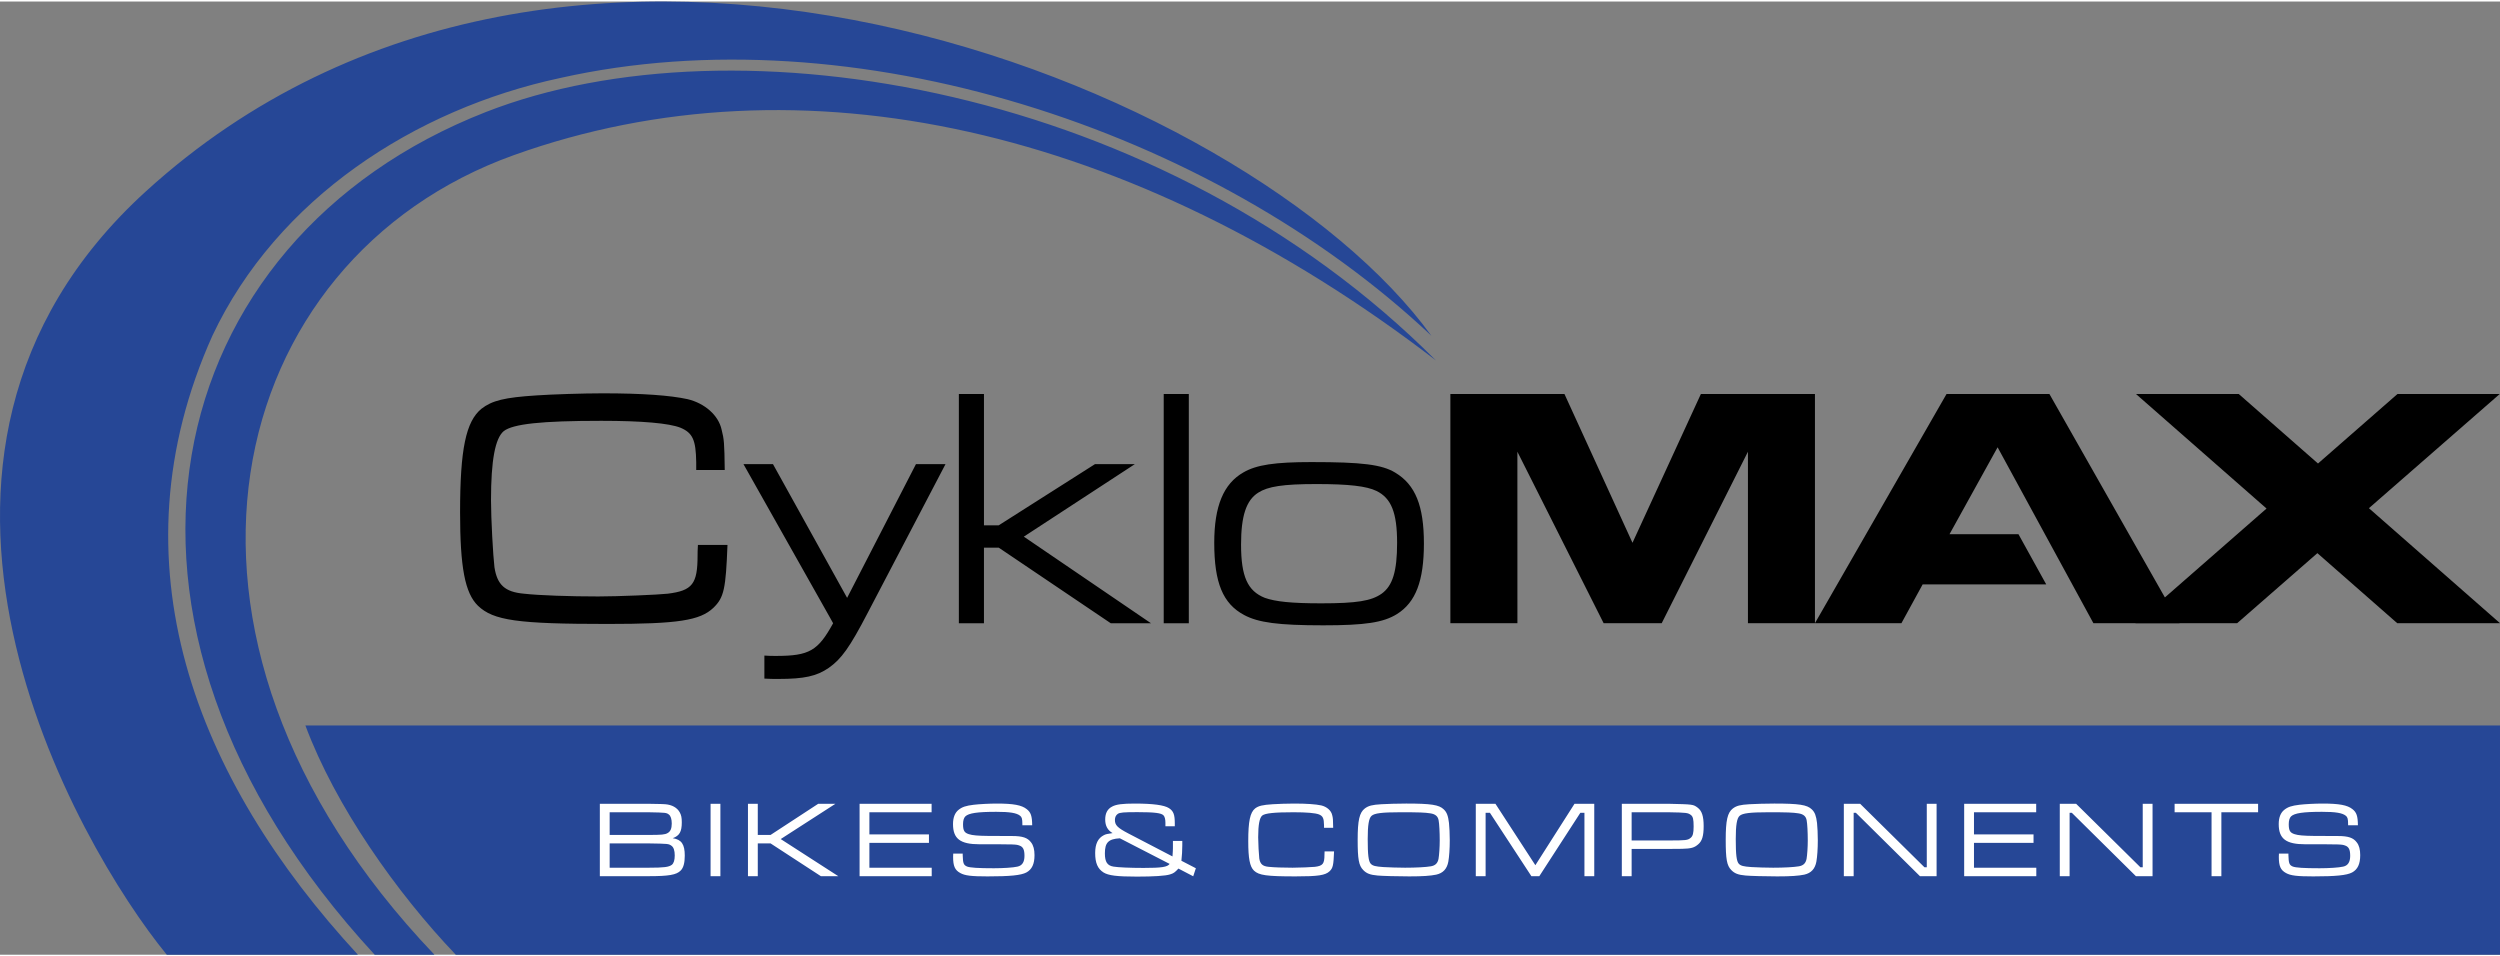
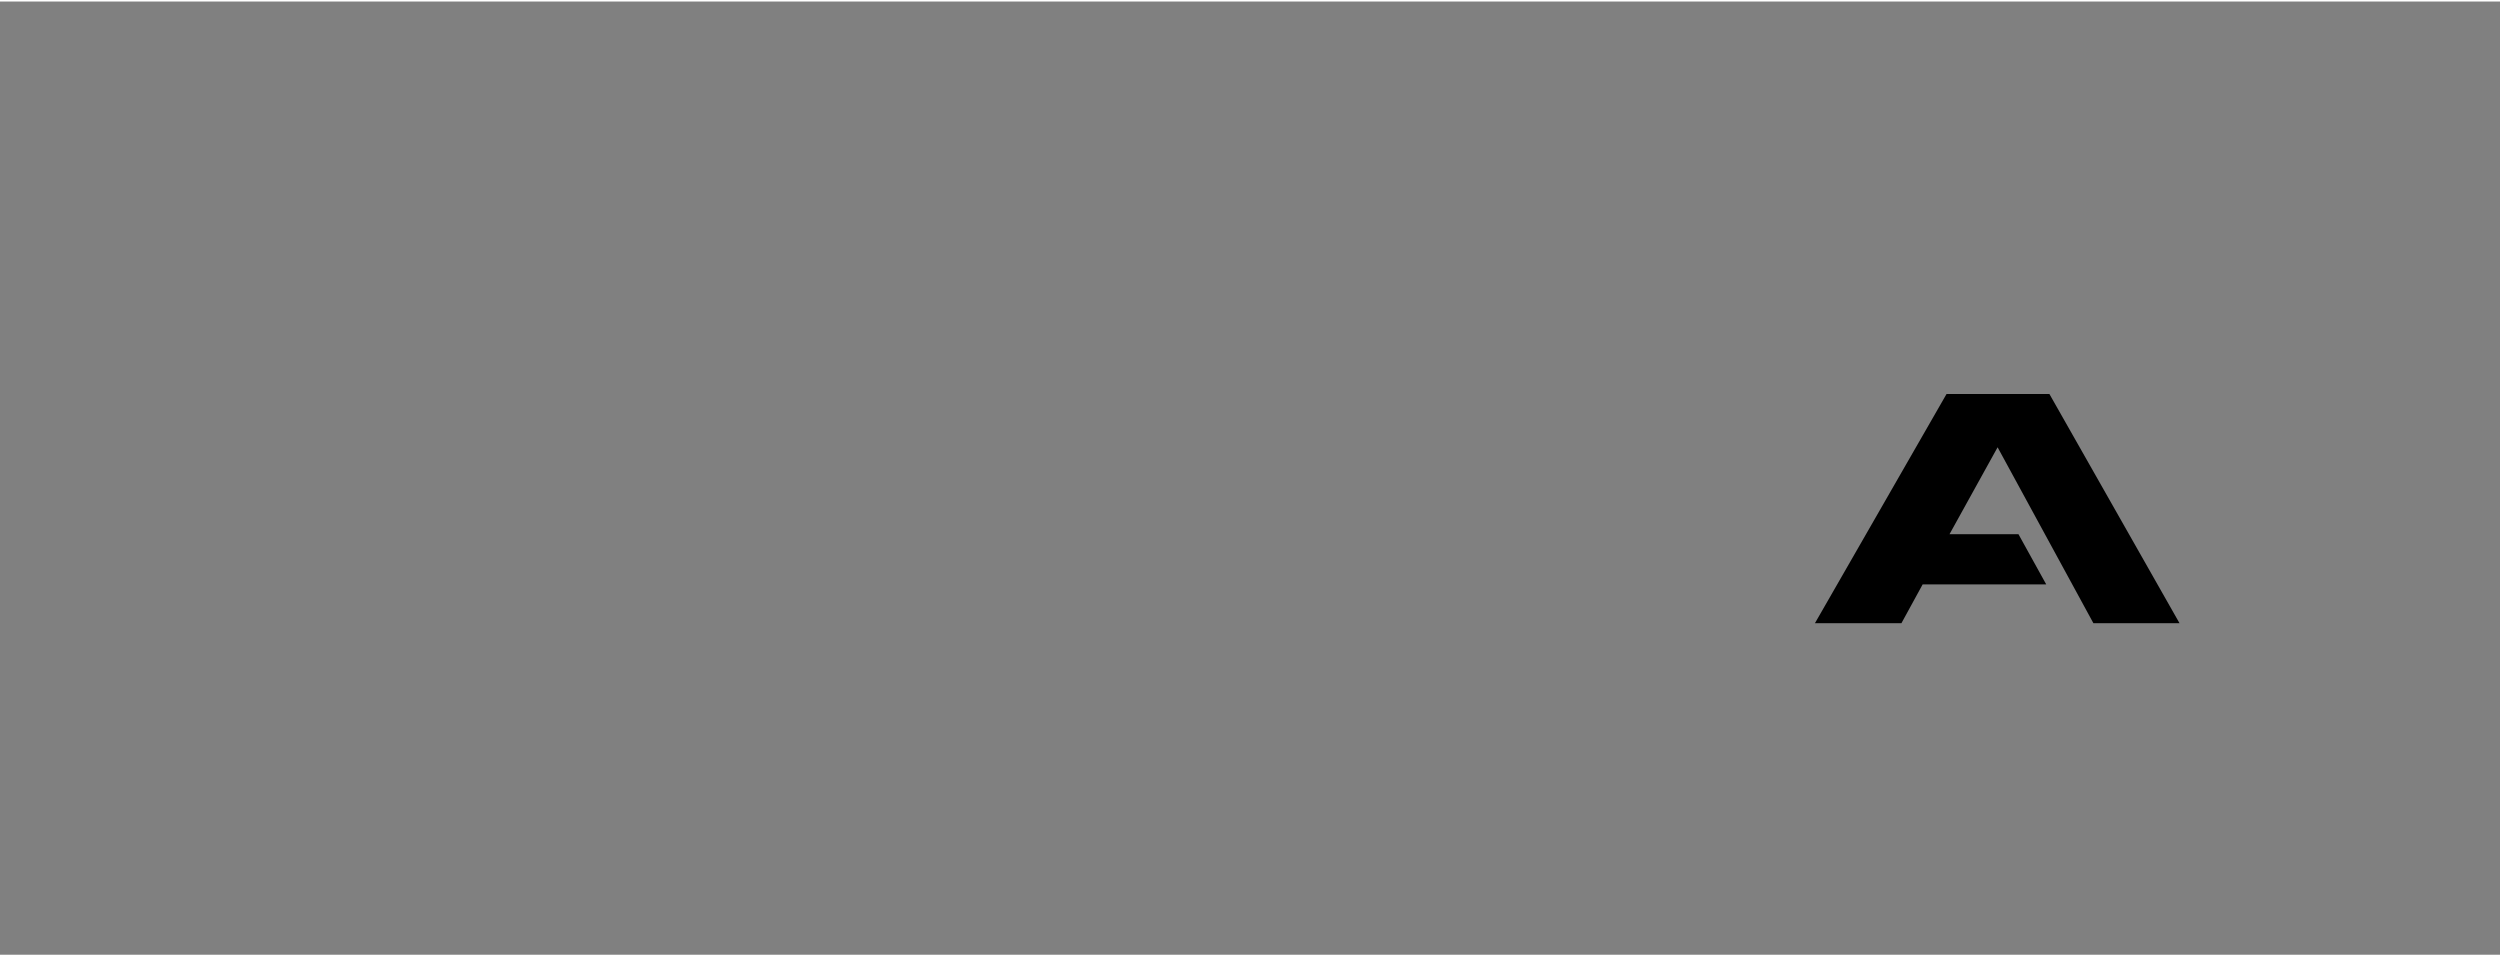
<svg xmlns="http://www.w3.org/2000/svg" xml:space="preserve" width="400px" height="153px" version="1.1" style="shape-rendering:geometricPrecision; text-rendering:geometricPrecision; image-rendering:optimizeQuality; fill-rule:evenodd; clip-rule:evenodd" viewBox="0 0 400000 152510">
  <rect x="0" y="0" width="400000" height="152510" fill="#808080" stroke="none" />
  <defs>
    <style type="text/css">
   
    .fil0 {fill:#264796}
    .fil2 {fill:black}
    .fil1 {fill:white;fill-rule:nonzero}
   
  </style>
  </defs>
  <g id="Vrstva_x0020_1">
-     <path class="fil0" d="M48862 115830l351137 0 0 36680c-110900,0 -216173,0 -327073,0 -9477,-9913 -19268,-23809 -24064,-36680zm180883 -58407c-48510,-37280 -101645,-49289 -147528,-32848 -46321,16601 -61838,76431 -12707,127935l-9558 0c-49650,-53747 -34404,-114422 17784,-134830 40144,-15698 108497,-3915 152009,39743zm-206398 -27054c67077,-61092 176105,-17767 205680,23116 -35275,-33260 -92671,-51746 -139376,-41255 -23298,4981 -45337,19316 -55668,41241 -16298,36318 -2718,70890 23283,99039l-30581 0c-14241,-17394 -50309,-79361 -3338,-122141z" />
-     <path class="fil1" d="M95975 139944l7799 0c3231,0 4465,-209 5136,-903 441,-434 653,-1216 653,-2379 0,-1822 -512,-2570 -1923,-2796 1076,-399 1447,-1024 1447,-2535 0,-763 -89,-1180 -336,-1614 -406,-729 -1217,-1199 -2311,-1285 -513,-35 -513,-35 -2666,-70l-7799 0 0 11582zm1570 -6598l0 -3629 6229 0c2771,52 2860,69 3247,365 301,225 460,747 460,1440 0,800 -212,1285 -671,1529 -423,243 -935,295 -3036,295l-6229 0zm0 5244l0 -3890 6229 0c3194,52 3194,52 3671,383 336,242 513,763 513,1545 0,746 -160,1249 -460,1493 -477,365 -1253,469 -3724,469l-6229 0zm16147 -10228l0 11582 1571 0 0 -11582 -1571 0zm5982 0l0 11582 1571 0 0 -5244 2047 0 8047 5244 2788 0 -9211 -5938 8753 -5644 -2754 0 -7623 4984 -2047 0 0 -4984 -1571 0zm17860 11582l11540 0 0 -1354 -9971 0 0 -3976 9530 0 0 -1355 -9530 0 0 -3542 9954 0 0 -1355 -11523 0 0 11582zm14981 -3611c-17,207 -17,486 -17,520 0,1477 281,2119 1147,2588 741,416 1782,538 4358,538 3618,0 5347,-174 6212,-625 900,-487 1306,-1355 1306,-2778 0,-886 -177,-1563 -547,-2032 -547,-747 -1359,-1025 -3035,-1025 -3053,-16 -3053,-16 -3830,-16 -1623,-18 -2523,-88 -3088,-279 -724,-226 -935,-573 -935,-1597 0,-573 124,-1007 371,-1251 546,-521 1922,-729 4940,-729 2171,0 3248,174 3813,625 282,209 369,503 369,1355l0 174 1571 0c-17,-1494 -211,-2067 -882,-2588 -811,-643 -2118,-886 -4765,-886 -1182,0 -2822,87 -3705,191 -1271,157 -1853,348 -2435,817 -584,468 -882,1233 -882,2274 0,2345 1146,3231 4252,3231 5806,0 5806,0 6388,208 582,209 794,660 794,1650 0,989 -370,1562 -1129,1718 -671,156 -2241,260 -3776,260 -2489,0 -3829,-86 -4289,-278 -547,-243 -653,-503 -688,-1822l0 -243 -1518 0zm35153 -2032l0 1146c0,173 -18,712 -71,1337l-7040 -3664c-1765,-920 -2171,-1337 -2171,-2170 0,-434 159,-764 458,-973 335,-226 937,-278 3142,-278 2771,0 3829,140 4182,521 195,208 300,643 300,1180l0 557 1500 0 0 -452c0,-1423 -211,-1979 -935,-2448 -760,-487 -2542,-730 -5488,-730 -1924,0 -2930,123 -3583,470 -759,382 -1129,1058 -1129,2084 0,1006 388,1718 1182,2170 -847,121 -1094,173 -1394,330 -953,485 -1393,1407 -1393,2864 0,1598 405,2518 1340,3109 795,486 2136,660 5347,660 2682,0 4571,-122 5277,-348 582,-174 776,-312 1358,-937l2365 1232 424 -1285 -2313 -1198c89,-816 142,-1666 142,-2448l0 -729 -1500 0zm-529 3680c-353,505 -1306,643 -4165,643 -2153,0 -4077,-86 -4800,-208 -1006,-156 -1393,-746 -1393,-2119 0,-1736 564,-2309 2398,-2413l7960 4097zm24794 -1996c-18,226 -18,451 -18,521 0,1459 -265,1788 -1535,1944 -459,53 -2559,140 -3565,140 -1429,0 -3035,-52 -3811,-140 -988,-86 -1376,-451 -1518,-1337 -71,-573 -176,-2447 -176,-3385 0,-2015 211,-3126 653,-3490 476,-365 1923,-521 5011,-521 2099,0 3476,122 4059,346 635,261 793,626 812,1738l0 399 1464 0c-17,-1389 -35,-1545 -159,-2032 -158,-728 -864,-1337 -1746,-1545 -883,-191 -2313,-296 -4360,-296 -1005,0 -2611,53 -3387,105 -1660,104 -2295,260 -2842,677 -794,642 -1094,2031 -1094,5226 0,2778 247,4081 918,4724 794,746 2029,920 6653,920 3617,0 4747,-174 5436,-817 546,-520 634,-955 722,-3177l-1517 0zm13005 -7658c-1129,0 -3158,53 -3900,105 -1499,86 -2081,243 -2665,677 -863,660 -1147,1893 -1147,5001 0,3108 178,4132 883,4845 530,555 1112,780 2295,885 687,70 3298,139 5063,139 2153,0 3389,-87 4324,-278 1095,-243 1729,-920 1942,-2083 140,-799 229,-2067 229,-3421 0,-938 -53,-2137 -124,-2761 -141,-1164 -352,-1719 -829,-2171 -759,-747 -2047,-938 -6071,-938zm-899 1390c2999,0 3917,34 4817,174 794,121 1217,469 1324,1128 105,521 176,1911 176,3212 0,1078 -88,2327 -194,2952 -142,694 -512,1059 -1218,1181 -776,139 -2435,226 -4129,226 -847,0 -2842,-52 -3494,-104 -1235,-88 -1677,-192 -1995,-521 -369,-401 -493,-1441 -493,-3977 0,-2205 176,-3316 617,-3698 459,-417 1659,-573 4589,-573zm12087 -1355l0 11582 1571 0 0 -10141 688 0 6635 10141 1271 0 6565 -10141 653 0 0 10141 1571 0 0 -11582 -3160 0 -6264 9828 -6388 -9828 -3142 0zm23365 11582l1570 0 0 -4358 5877 0c1818,0 1818,0 2189,-18 1446,-35 1958,-173 2576,-712 635,-521 882,-1353 882,-2916 0,-1580 -282,-2450 -953,-2952 -723,-538 -723,-538 -4694,-626l-7447 0 0 11582zm1570 -5713l0 -4514 5877 0c2947,52 3123,86 3600,434 335,261 442,660 442,1841 0,1076 -124,1527 -477,1822 -476,383 -723,417 -3565,417l-5877 0zm22764 -5904c-1129,0 -3158,53 -3900,105 -1498,86 -2081,243 -2664,677 -865,660 -1147,1893 -1147,5001 0,3108 177,4132 882,4845 531,555 1112,780 2295,885 688,70 3299,139 5063,139 2154,0 3389,-87 4325,-278 1094,-243 1729,-920 1941,-2083 141,-799 229,-2067 229,-3421 0,-938 -53,-2137 -124,-2761 -140,-1164 -353,-1719 -829,-2171 -758,-747 -2047,-938 -6071,-938zm-898 1390c2998,0 3916,34 4816,174 794,121 1218,469 1324,1128 105,521 176,1911 176,3212 0,1078 -87,2327 -194,2952 -141,694 -512,1059 -1217,1181 -776,139 -2436,226 -4129,226 -847,0 -2842,-52 -3495,-104 -1235,-88 -1676,-192 -1994,-521 -370,-401 -494,-1441 -494,-3977 0,-2205 176,-3316 618,-3698 458,-417 1658,-573 4589,-573zm12087 -1355l0 11582 1571 0 0 -10141 353 0 10252 10141 2665 0 0 -11582 -1570 0 0 10158 -371 0 -10289 -10158 -2611 0zm19253 11582l11541 0 0 -1354 -9971 0 0 -3976 9529 0 0 -1355 -9529 0 0 -3542 9953 0 0 -1355 -11523 0 0 11582zm15299 -11582l0 11582 1571 0 0 -10141 353 0 10253 10141 2665 0 0 -11582 -1571 0 0 10158 -371 0 -10287 -10158 -2613 0zm18371 0l0 1355 5911 0 0 10227 1571 0 0 -10227 5876 0 0 -1355 -13358 0zm16694 7971c-18,207 -18,486 -18,520 0,1477 282,2119 1147,2588 742,416 1782,538 4359,538 3618,0 5347,-174 6212,-625 900,-487 1305,-1355 1305,-2778 0,-886 -176,-1563 -547,-2032 -547,-747 -1358,-1025 -3036,-1025 -3051,-16 -3051,-16 -3829,-16 -1624,-18 -2522,-88 -3087,-279 -724,-226 -937,-573 -937,-1597 0,-573 124,-1007 371,-1251 548,-521 1924,-729 4942,-729 2171,0 3247,174 3811,625 283,209 371,503 371,1355l0 174 1571 0c-18,-1494 -213,-2067 -882,-2588 -812,-643 -2118,-886 -4765,-886 -1183,0 -2824,87 -3706,191 -1271,157 -1853,348 -2436,817 -582,468 -882,1233 -882,2274 0,2345 1147,3231 4253,3231 5805,0 5805,0 6389,208 582,209 794,660 794,1650 0,989 -371,1562 -1129,1718 -671,156 -2242,260 -3778,260 -2487,0 -3829,-86 -4288,-278 -546,-243 -652,-503 -688,-1822l0 -243 -1517 0z" />
    <g id="_838808016">
-       <path class="fil2" d="M111668 86939c-55,714 -55,1430 -55,1650 0,4619 -825,5664 -4784,6158 -1431,167 -7975,441 -11110,441 -4454,0 -9458,-166 -11878,-441 -3079,-274 -4290,-1429 -4729,-4234 -220,-1814 -551,-7754 -551,-10723 0,-6380 660,-9899 2035,-11054 1485,-1154 5994,-1650 15618,-1650 6544,0 10834,385 12650,1100 1979,825 2474,1980 2530,5500l0 1265 4563 0c-54,-4400 -110,-4895 -495,-6435 -494,-2310 -2694,-4234 -5443,-4895 -2751,-604 -7205,-935 -13584,-935 -3135,0 -8139,165 -10559,331 -5170,329 -7149,824 -8854,2145 -2475,2035 -3410,6434 -3410,16553 0,8798 770,12923 2860,14958 2474,2365 6323,2914 20733,2914 11274,0 14793,-549 16938,-2584 1704,-1650 1980,-3025 2254,-10064l-4729 0zm7287 -12923l13890 24639 454 822c-2418,4400 -3794,5226 -9128,5226 -769,0 -1044,0 -1870,-56l0 3684c880,55 1321,55 2255,55 4125,0 6104,-439 8029,-1759 2035,-1431 3354,-3245 6269,-8854l12429 -23757 -4729 0 -11015 21395 -11862 -21395 -4722 0zm34463 -11220l0 36681 4015 0 0 -12098 2365 0 17926 12098 6436 0 -20348 -13859 17763 -11602 -6379 0 -15398 9788 -2365 0 0 -21008 -4015 0zm32776 0l0 36681 4016 0 0 -36681 -4016 0zm23702 10890c-5938,0 -8853,439 -10942,1650 -3191,1814 -4675,5389 -4675,11273 0,6379 1375,9734 4784,11548 2255,1211 5444,1650 12649,1650 6710,0 9623,-439 11824,-1814 2969,-1870 4290,-5280 4290,-11274 0,-6050 -1375,-9404 -4565,-11329 -2145,-1319 -5390,-1704 -13365,-1704zm716 3518c5224,0 8029,331 9624,1101 2364,1155 3300,3464 3300,8304 0,4564 -715,6874 -2475,8138 -1651,1155 -3960,1541 -9680,1541 -4783,0 -7313,-275 -9018,-881 -2749,-1099 -3794,-3408 -3794,-8523 0,-4565 824,-7094 2749,-8304 1540,-991 3960,-1376 9294,-1376z" />
      <g>
        <polygon class="fil2" points="322954,85227 327394,93256 307627,93254 304229,99467 290391,99464 311445,62797 327907,62797 348721,99464 334944,99467 319616,71320 311920,85230 " />
-         <polygon class="fil2" points="290391,62797 272140,62797 261198,86602 250313,62797 232060,62797 232060,99467 242786,99467 242782,72032 256581,99467 265873,99467 279670,72032 279671,99467 290391,99464 " />
-         <polygon class="fil2" points="358203,62797 341756,62797 362646,81121 341671,99464 357944,99467 370781,88259 383554,99464 400000,99467 379026,81066 399955,62797 383594,62797 370879,73917 " />
      </g>
    </g>
  </g>
</svg>